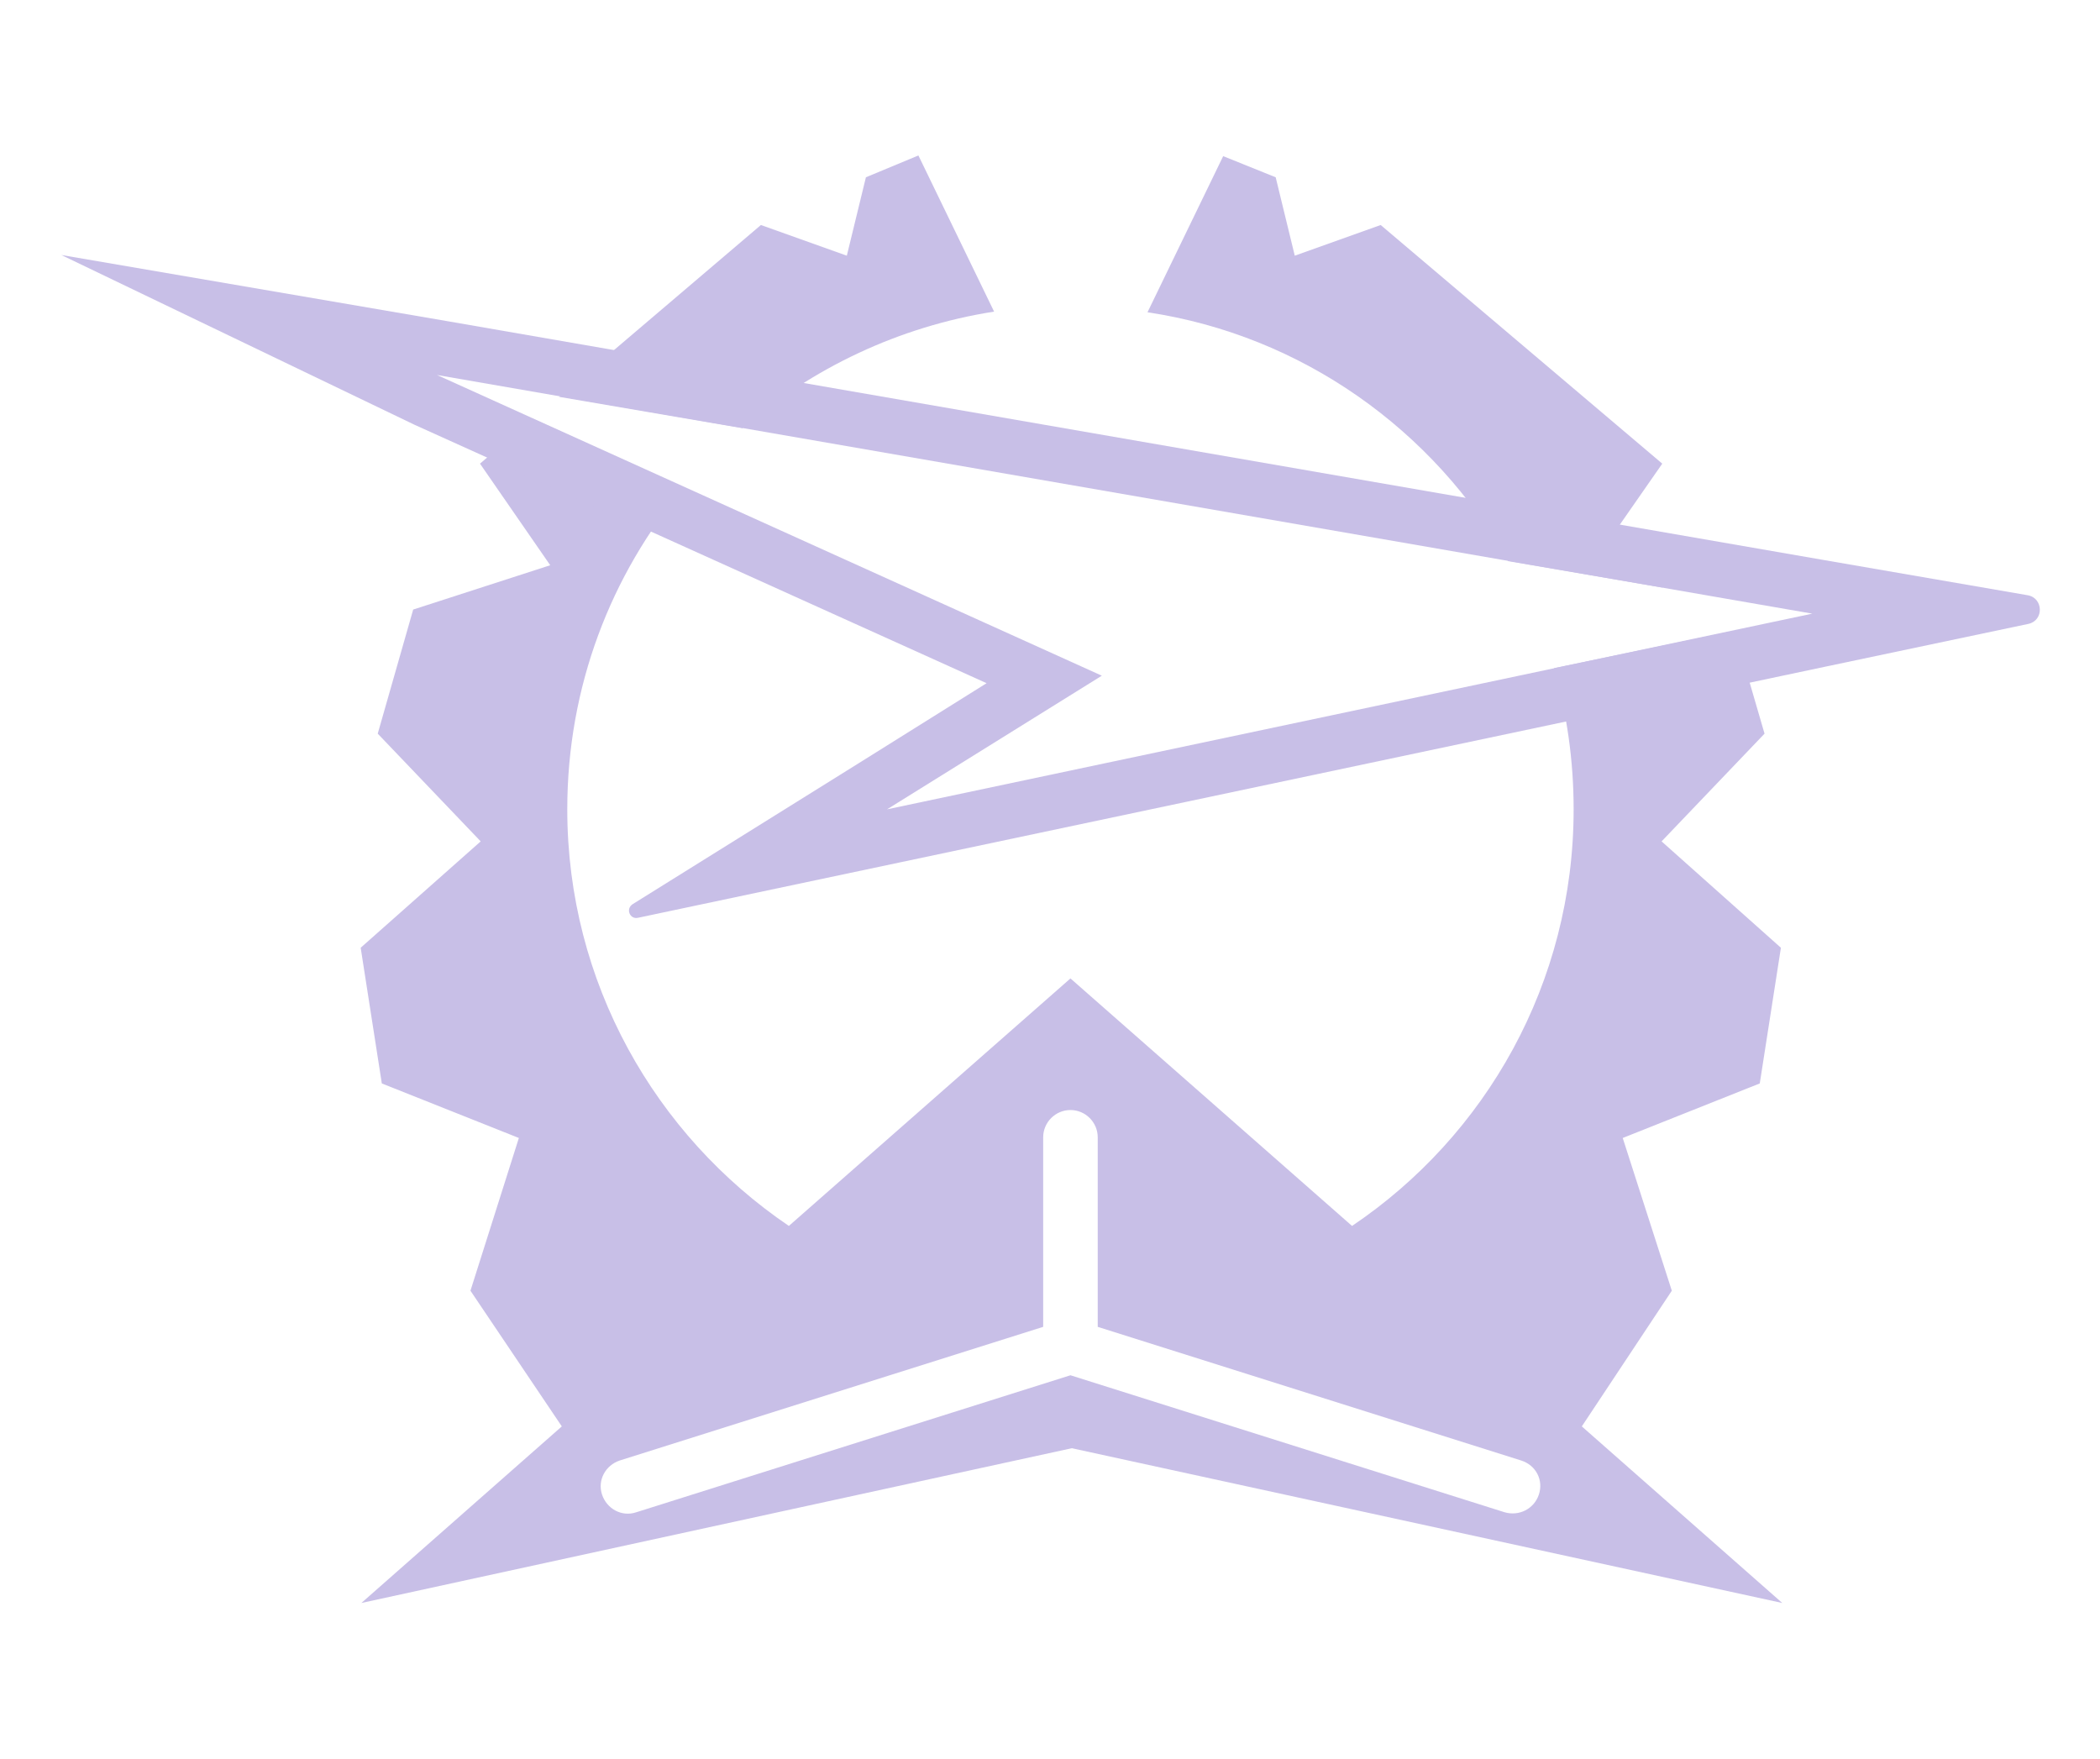
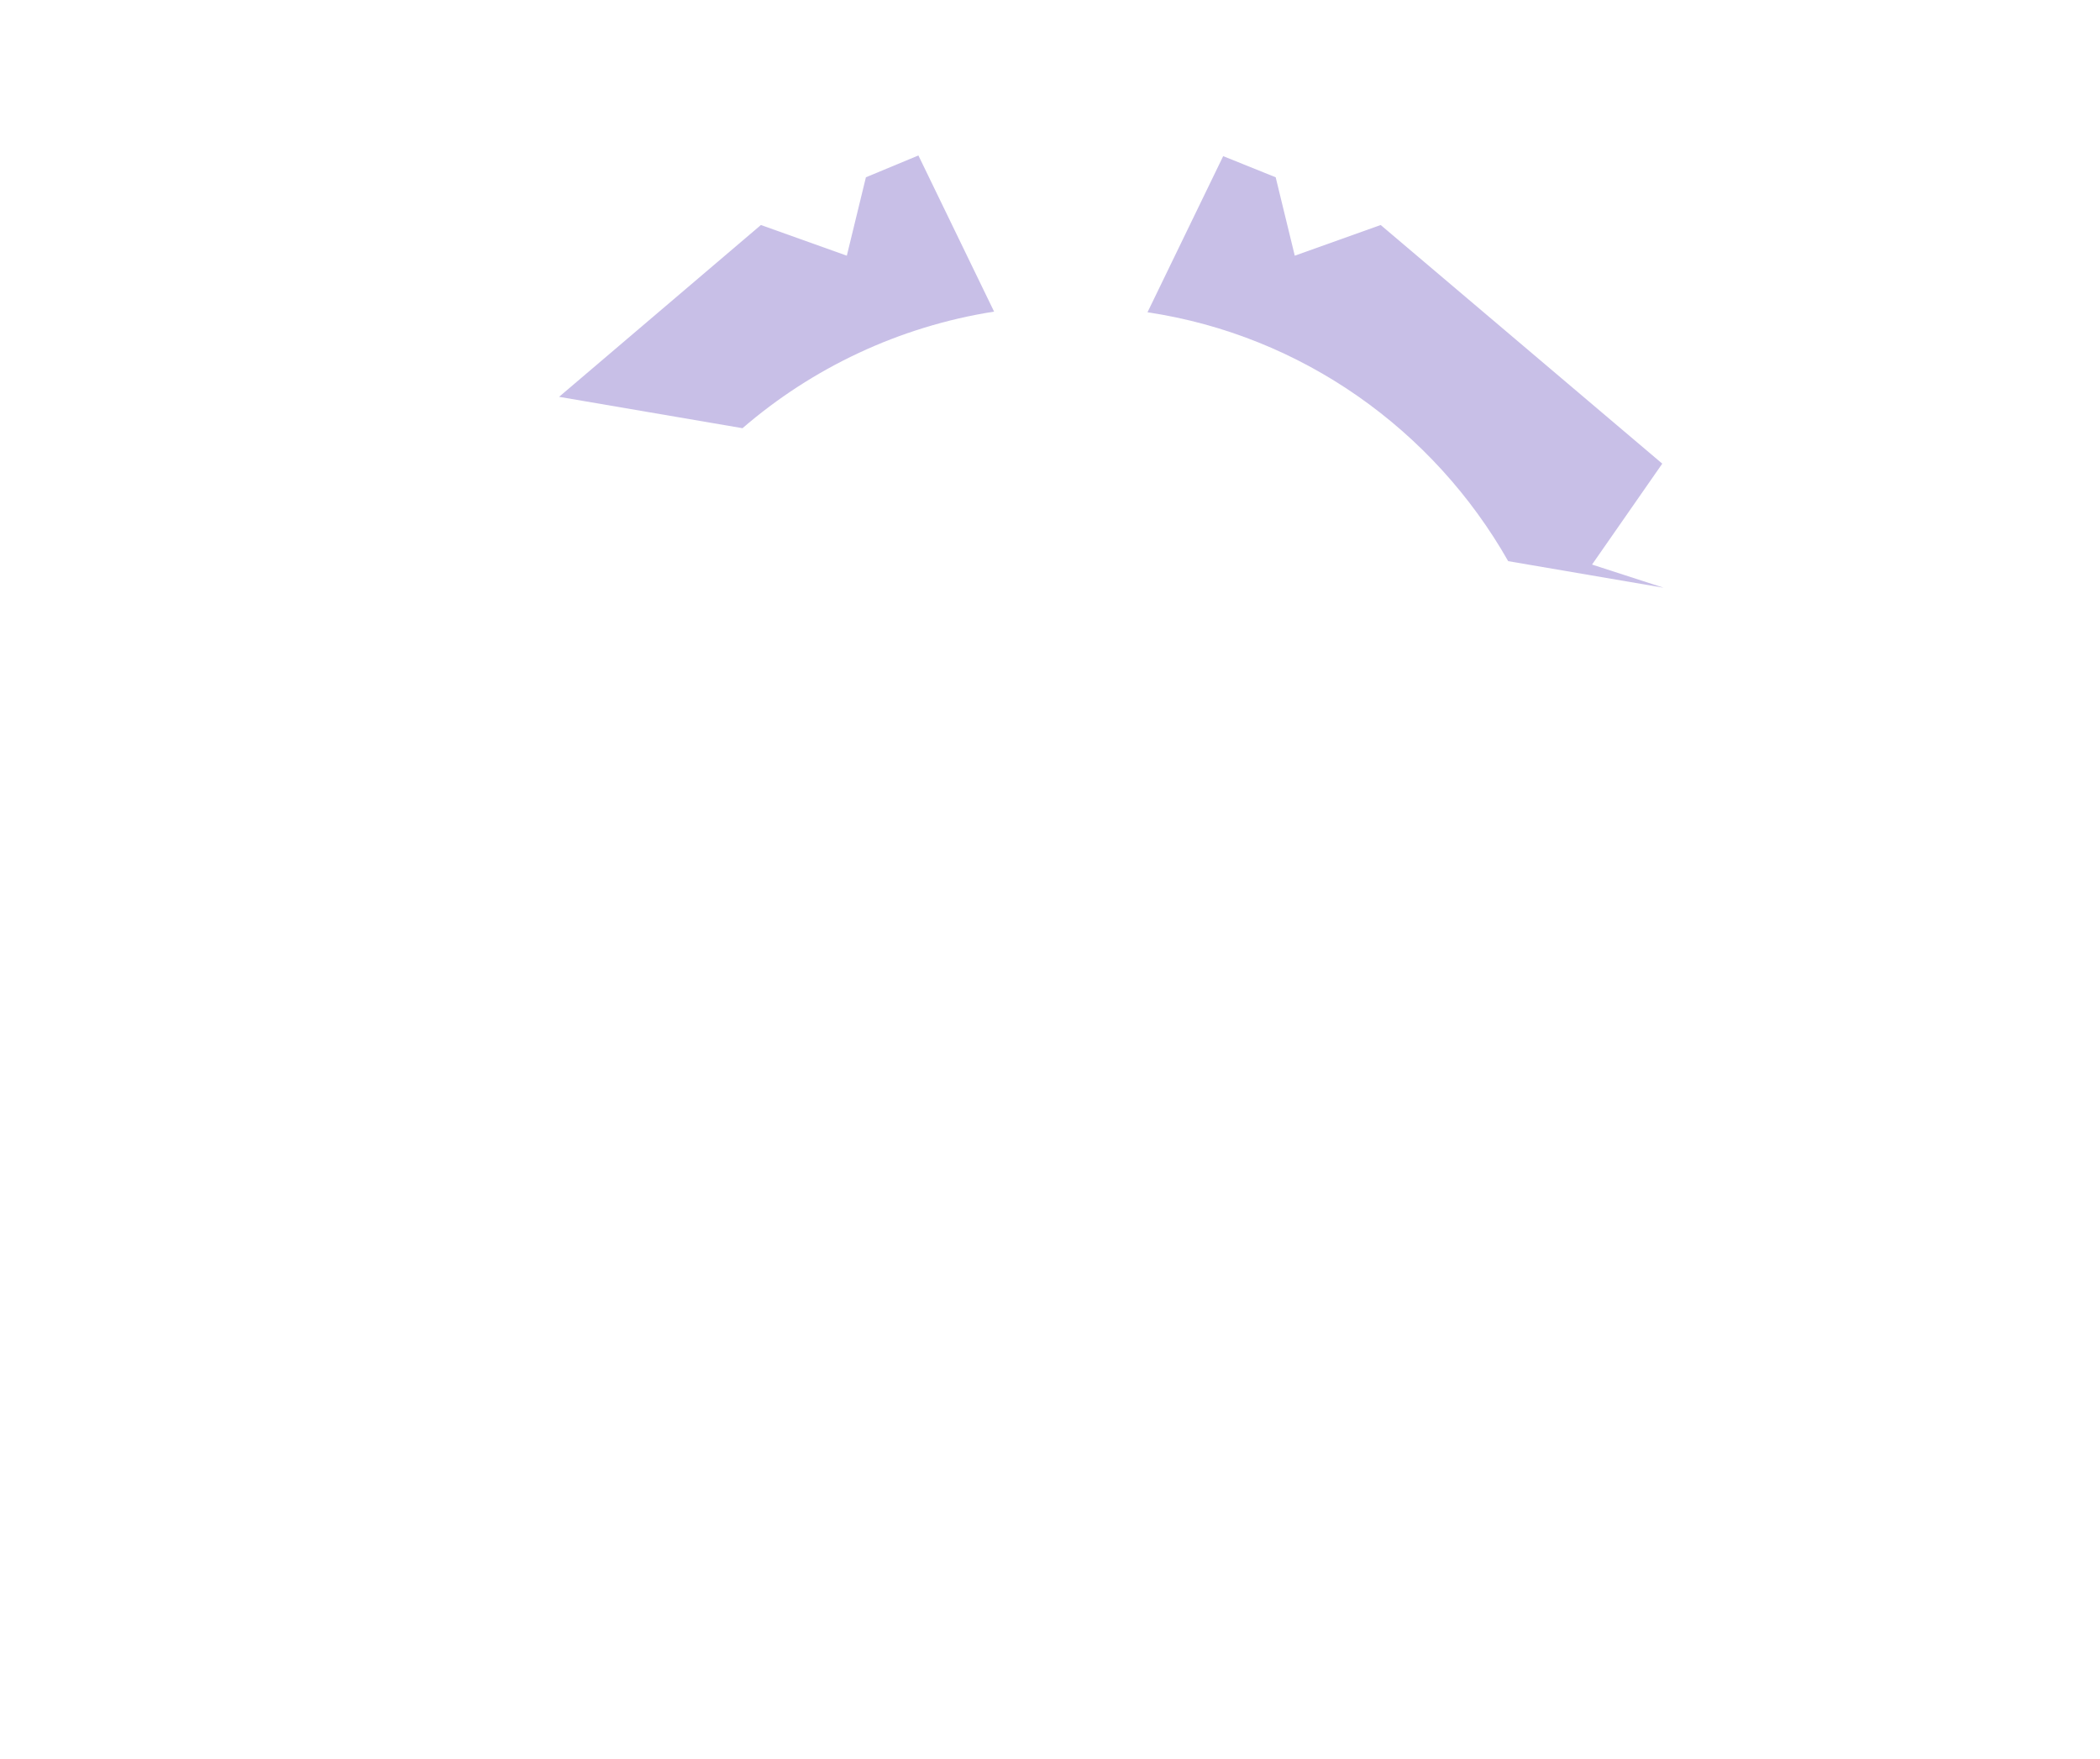
<svg xmlns="http://www.w3.org/2000/svg" version="1.1" id="Layer_2" x="0px" y="0px" viewBox="0 0 308 258" style="enable-background:new 0 0 308 258;" xml:space="preserve">
  <style type="text/css">
	.st0{fill:#C8BFE7;}
</style>
  <g>
    <g>
      <path class="st0" d="M221.2,82.3l22.8,3.9l-10.5-3.4L243.8,68l-41.3-35l-12.6,4.5L187.1,26l-7.7-3.1l-11.1,22.9    C191,49.2,210.3,63.1,221.2,82.3z" />
      <path class="st0" d="M108.9,62.8c10.2-8.8,22.9-14.9,36.9-17.1l-11.1-22.9L127,26l-2.8,11.5L111.6,33L82,58.2L108.9,62.8z" />
-       <path class="st0" d="M245.2,189.3l-7.2-22.4l20.1-8l3.1-19.9l-17.5-15.6l15.1-15.8l-4.4-15.1L227.9,98c1.9,6.6,2.9,13.5,2.9,20.7    c0,25.5-12.9,47.9-32.5,61.1l-41.3-36.3l-41.3,36.3c-19.6-13.3-32.5-35.7-32.5-61.1c0-18,6.4-34.4,17.1-47.2L78.1,61.4L70.4,68    l10.3,14.9l-20.1,6.5l-5.2,18.2l15.1,15.8L52.9,139l3.1,19.9l20.1,8L69,189.3l13.4,19.9l-29.4,25.9l104.2-22.7l104.2,22.7    l-29.4-25.9L245.2,189.3z M225.7,219.2c-0.7,2.1-2.9,3.2-5,2.6l-63.7-20.1l0-0.1h0l0,0.1l-63.7,20.1c-2.1,0.7-4.3-0.5-5-2.6    s0.5-4.3,2.6-5l62.1-19.6v-27.8c0-2.2,1.8-4,4-4c2.2,0,4,1.8,4,4v27.8l62.1,19.6C225.3,214.9,226.4,217.1,225.7,219.2z" />
    </g>
-     <path class="st0" d="M64.1,55l201.7,35l-135.7,28.7l31.5-19.6L64.1,55 M60.8,62.3l83.9,37.9l-18.7,11.7l-33.2,20.7   c-1.1,0.7-0.4,2.3,0.8,2l38.3-8.1l135.7-28.7l29.9-6.3c2.3-0.5,2.2-3.8-0.1-4.2l-30.1-5.2l-201.7-35L9,37.4" />
  </g>
</svg>